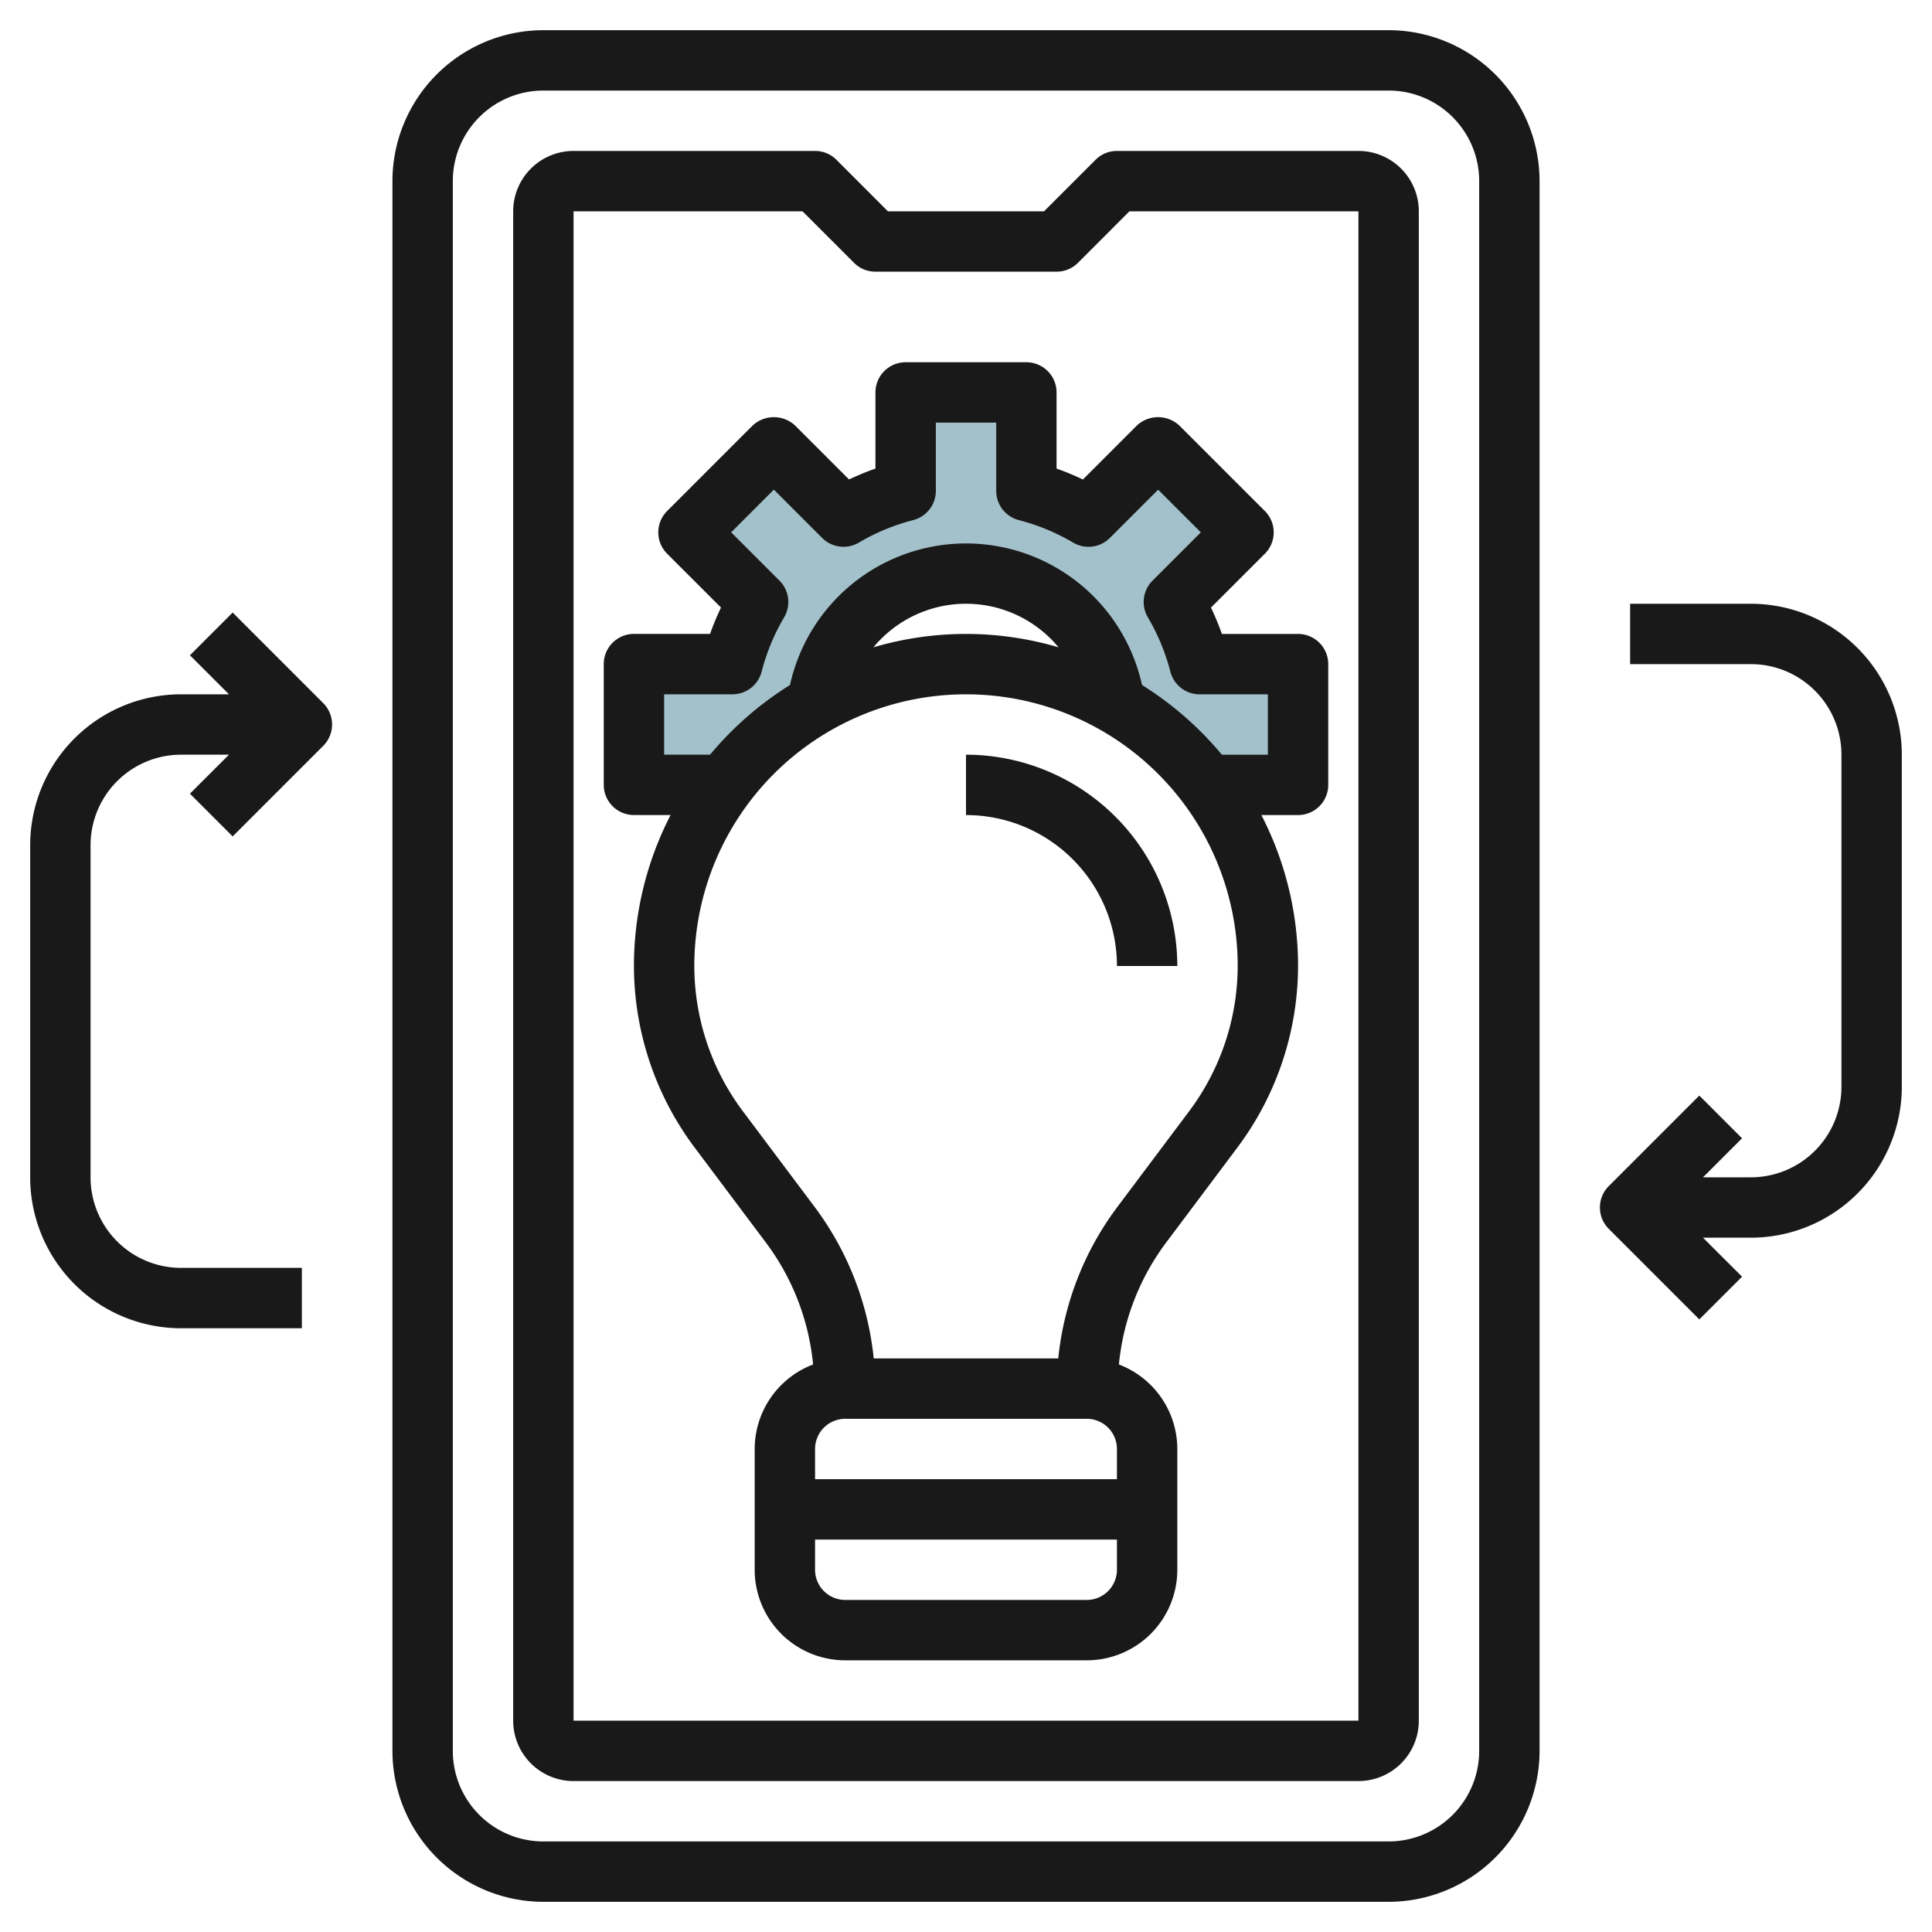
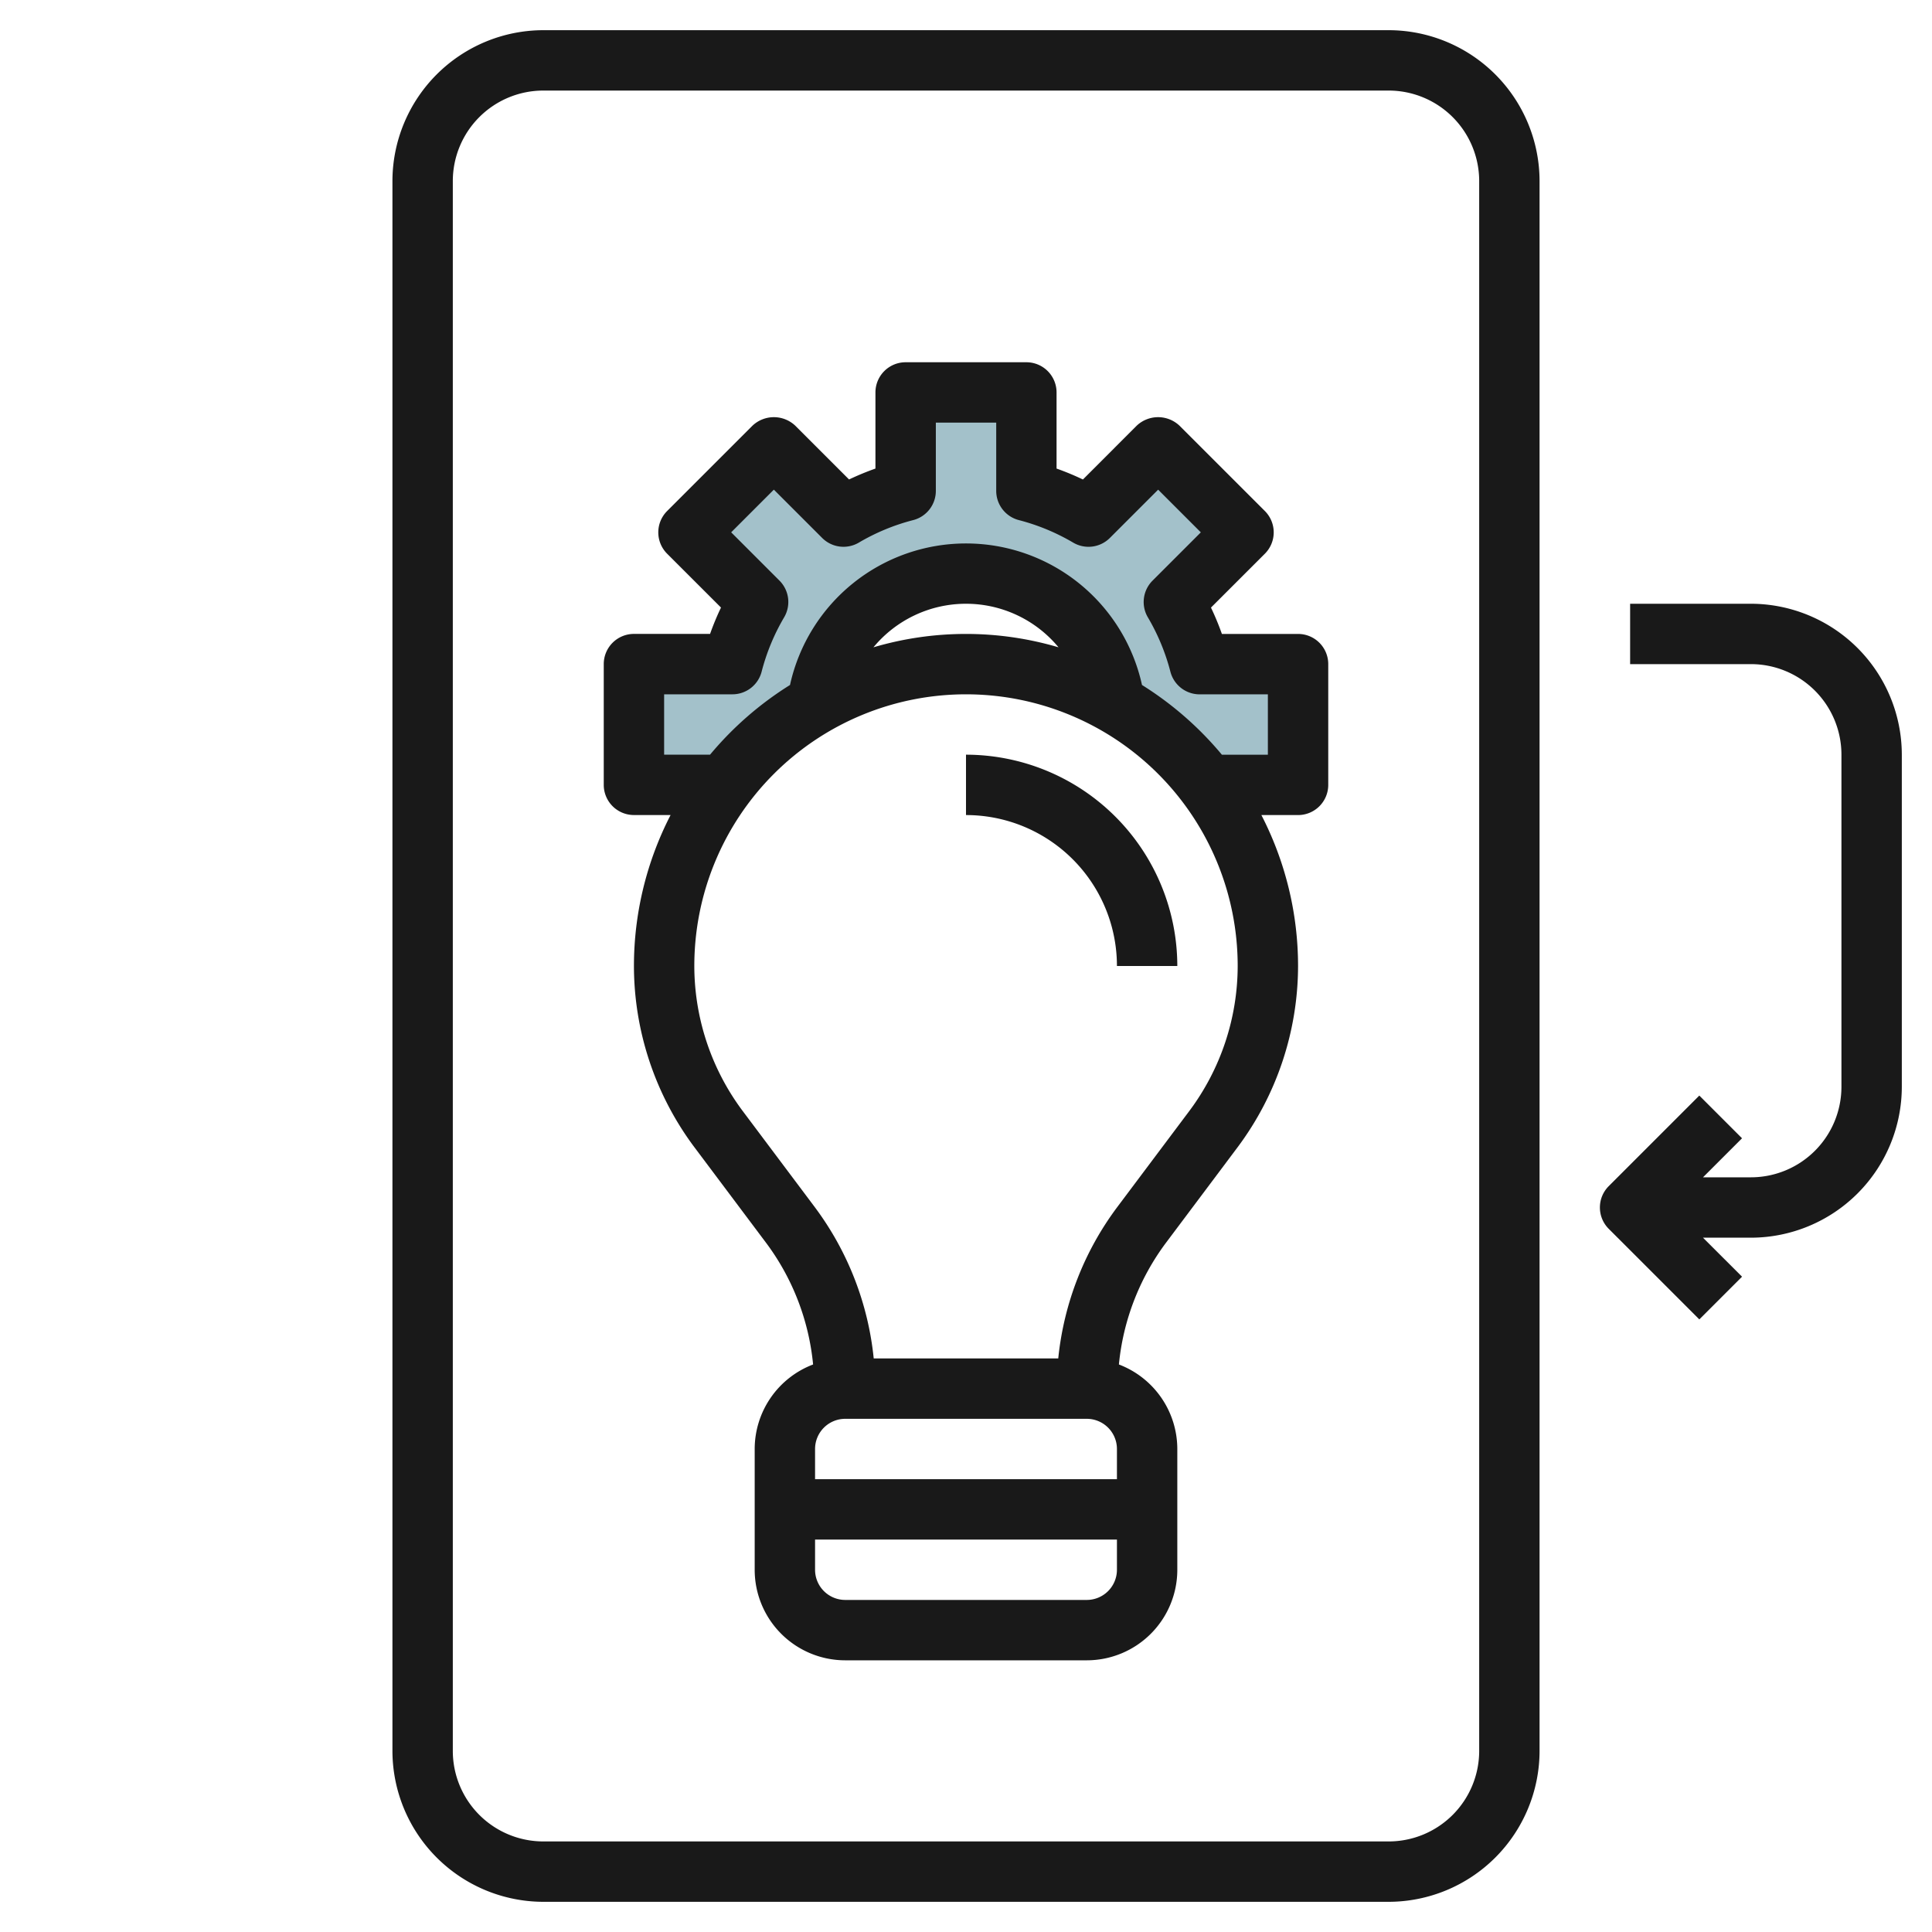
<svg xmlns="http://www.w3.org/2000/svg" viewBox="0 0 64 64" width="512" height="512">
  <g id="Layer_15" data-name="Layer 15">
    <path d="M39.738,22a7.968,7.968,0,0,0-.852-2.058l2.306-2.306-2.828-2.828-2.306,2.306A7.968,7.968,0,0,0,34,16.262V13H30v3.262a7.968,7.968,0,0,0-2.058.852l-2.306-2.306-2.828,2.828,2.306,2.306A7.968,7.968,0,0,0,24.262,22H21v4h3a10.053,10.053,0,0,1,3.07-2.684,4.975,4.975,0,0,1,9.862,0A10.053,10.053,0,0,1,40,26h3V22Z" style="fill:#a3c1ca" />
    <path d="M18,1a5.005,5.005,0,0,0-5,5V58a5.006,5.006,0,0,0,5,5H46a5.006,5.006,0,0,0,5-5V6a5.005,5.005,0,0,0-5-5ZM49,6V58a3,3,0,0,1-3,3H18a3,3,0,0,1-3-3V6a3,3,0,0,1,3-3H46A3,3,0,0,1,49,6Z" style="fill:#191919" />
-     <path d="M37,5a1,1,0,0,0-.707.292L34.585,7H29.414L27.707,5.292A1,1,0,0,0,27,5H19a2,2,0,0,0-2,2V57a2,2,0,0,0,2,2H45a2,2,0,0,0,2-2V7a2,2,0,0,0-2-2Zm8,52H19V7h7.585l1.707,1.707A1,1,0,0,0,29,9h6a1,1,0,0,0,.708-.293L37.414,7H45Z" style="fill:#191919" />
    <path d="M35,15.522V13a1,1,0,0,0-1-1H30a1,1,0,0,0-1,1v2.522a9.124,9.124,0,0,0-.874.361L26.343,14.1a1.032,1.032,0,0,0-1.415,0L22.1,16.928a1,1,0,0,0,0,1.415l1.784,1.783a8.863,8.863,0,0,0-.362.873H21a1,1,0,0,0-1,1v4a1,1,0,0,0,1,1h1.214A10.917,10.917,0,0,0,21,32a10.055,10.055,0,0,0,2,6l2.4,3.2a8.023,8.023,0,0,1,1.535,4A3,3,0,0,0,25,48v4a3,3,0,0,0,3,3h8a3,3,0,0,0,3-3V48a3,3,0,0,0-1.935-2.8,8.028,8.028,0,0,1,1.536-4L41,38a10.063,10.063,0,0,0,2-6,10.917,10.917,0,0,0-1.215-5H43a1,1,0,0,0,1-1V22a1,1,0,0,0-1-1H40.477a8.863,8.863,0,0,0-.362-.873L41.9,18.343a1,1,0,0,0,0-1.415L39.071,14.1a1.032,1.032,0,0,0-1.415,0l-1.783,1.784A8.863,8.863,0,0,0,35,15.522ZM36,47a1,1,0,0,1,1,1v1H27V48a1,1,0,0,1,1-1Zm0,6H28a1,1,0,0,1-1-1V51H37v1A1,1,0,0,1,36,53Zm3.4-16.2L37,40a10.059,10.059,0,0,0-1.944,5H28.943A10.067,10.067,0,0,0,27,40l-2.4-3.2A8.041,8.041,0,0,1,23,32a9,9,0,1,1,18,0A8.045,8.045,0,0,1,39.4,36.8ZM28.934,21.443a3.978,3.978,0,0,1,6.131,0,10.828,10.828,0,0,0-6.131,0Zm7.831-3.622,1.6-1.6,1.414,1.414-1.6,1.6a1,1,0,0,0-.154,1.216,7.007,7.007,0,0,1,.746,1.8,1,1,0,0,0,.967.75H42v2H40.477a11.1,11.1,0,0,0-2.647-2.31,5.969,5.969,0,0,0-11.66,0A11.085,11.085,0,0,0,23.521,25H22V23h2.262a1,1,0,0,0,.968-.75,6.984,6.984,0,0,1,.745-1.8,1,1,0,0,0-.154-1.216l-1.6-1.6,1.414-1.414,1.6,1.6a1,1,0,0,0,1.216.154,6.941,6.941,0,0,1,1.8-.745,1,1,0,0,0,.75-.968V14h2v2.262a1,1,0,0,0,.75.967,7.007,7.007,0,0,1,1.8.746A1,1,0,0,0,36.765,17.821Z" style="fill:#191919" />
    <path d="M32,25v2a5,5,0,0,1,5,5h2A7.007,7.007,0,0,0,32,25Z" style="fill:#191919" />
-     <path d="M10,44V42H6a3,3,0,0,1-3-3V28a3,3,0,0,1,3-3H7.585L6.292,26.292l1.415,1.415,3-3a1,1,0,0,0,0-1.415l-3-3L6.292,21.707,7.585,23H6a5,5,0,0,0-5,5V39a5,5,0,0,0,5,5Z" style="fill:#191919" />
    <path d="M58,20H54v2h4a3,3,0,0,1,3,3V36a3,3,0,0,1-3,3H56.414l1.293-1.293-1.415-1.415-3,3a1,1,0,0,0,0,1.415l3,3,1.415-1.415L56.414,41H58a5.005,5.005,0,0,0,5-5V25A5.006,5.006,0,0,0,58,20Z" style="fill:#191919" />
  </g>
</svg>